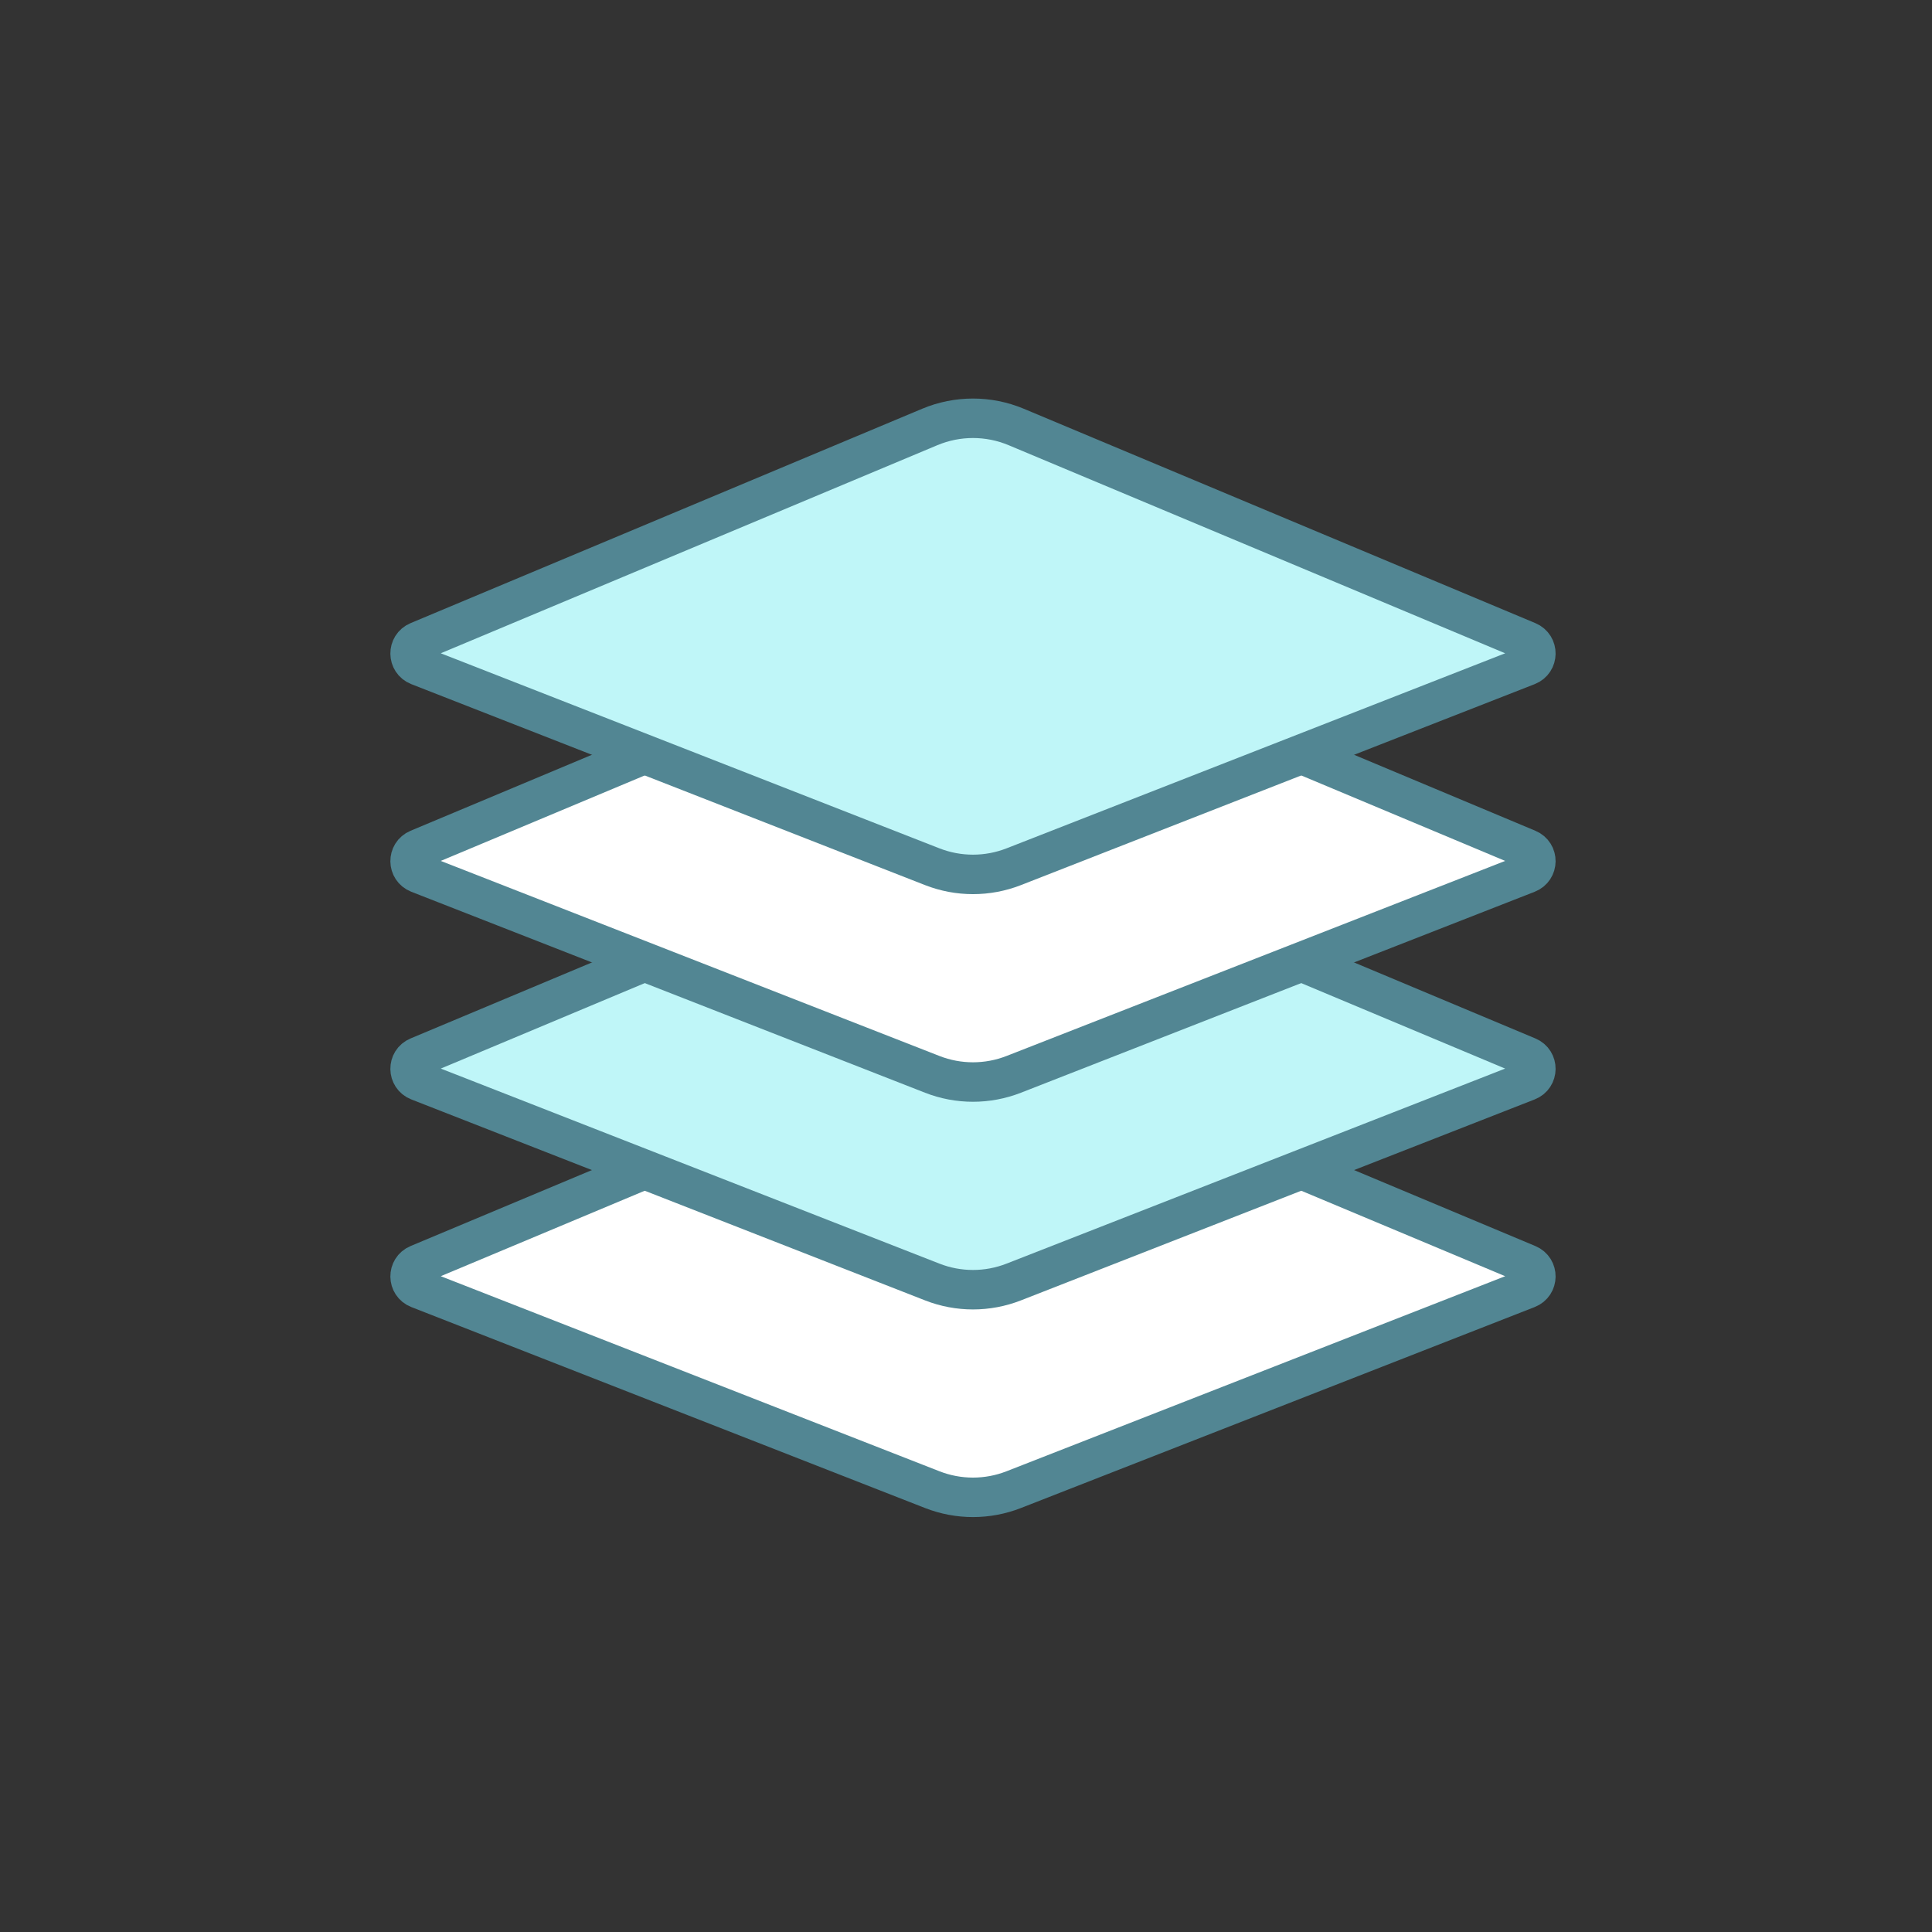
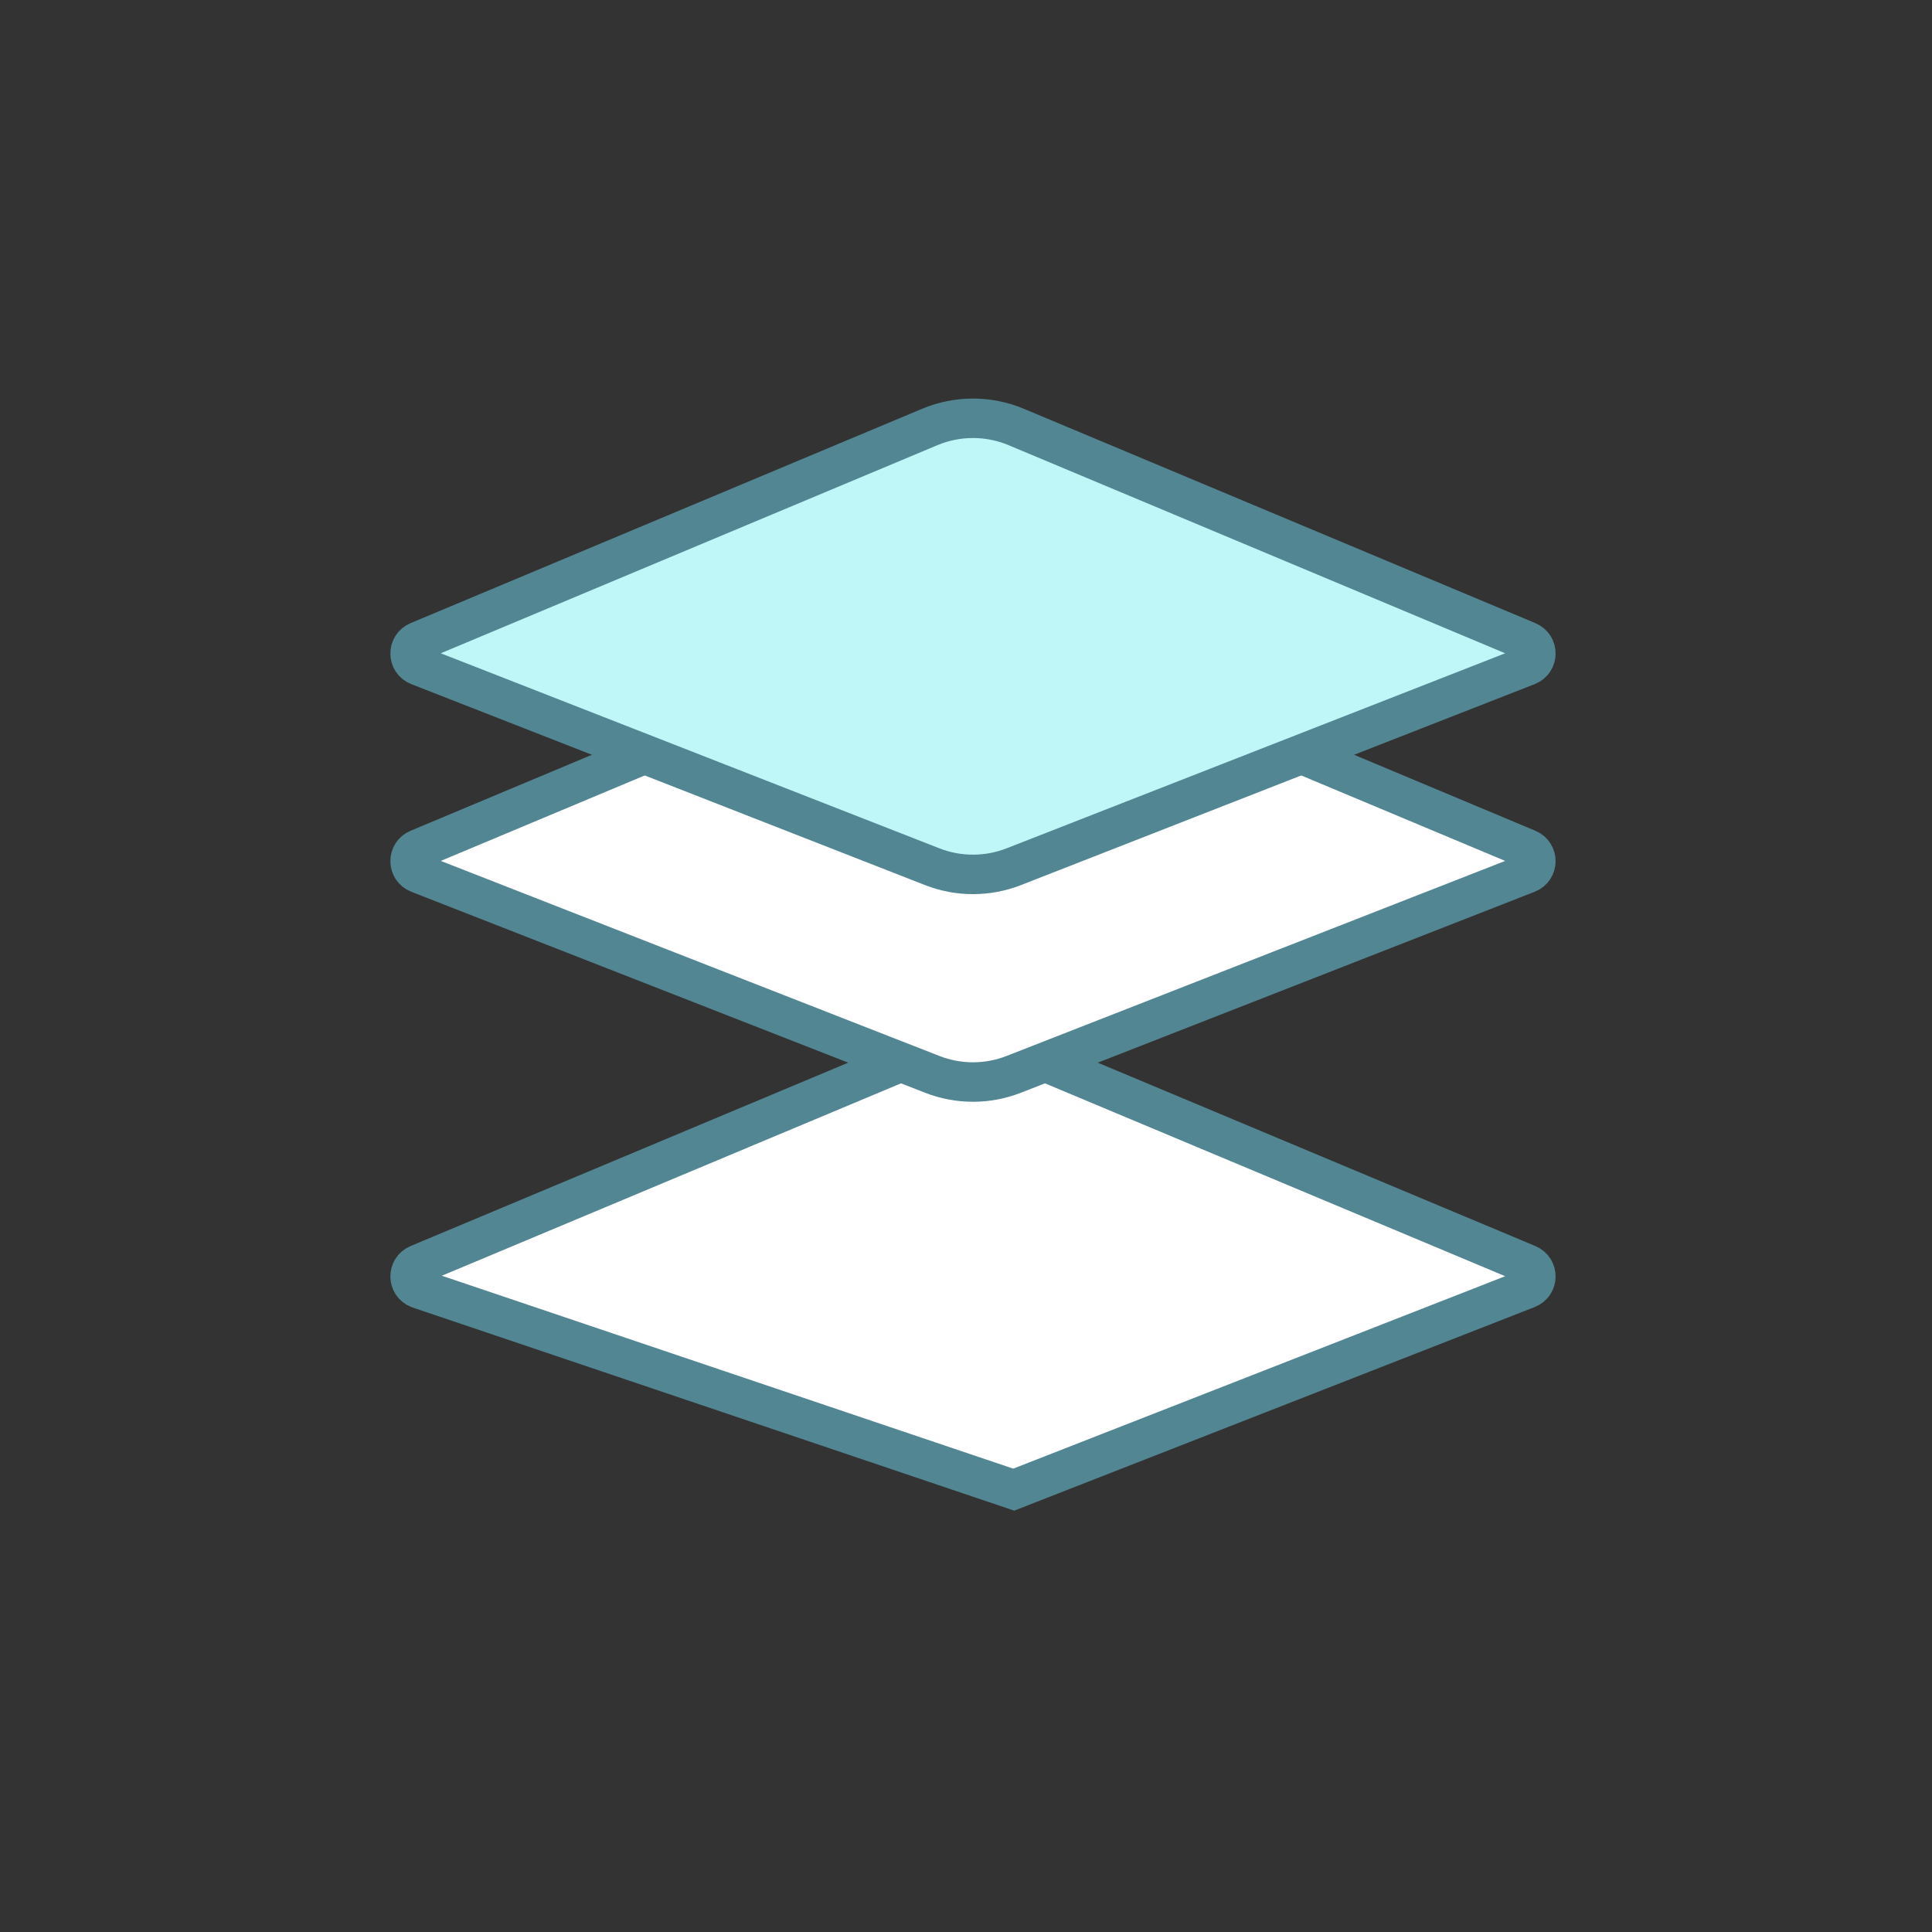
<svg xmlns="http://www.w3.org/2000/svg" width="81" height="81" viewBox="0 0 81 81" fill="none">
  <rect x="0" y="0" width="81" height="81" fill="#333333" stroke="none" />
-   <path d="M42.605 44.017L64.053 53.005C64.51 53.197 64.503 53.847 64.041 54.028L42.501 62.454C41.403 62.884 40.183 62.884 39.085 62.454L17.545 54.028C17.083 53.847 17.075 53.197 17.532 53.005L38.981 44.017C40.14 43.531 41.446 43.531 42.605 44.017Z" fill="white" stroke="#528693" stroke-width="1.655" />
-   <path d="M42.605 35.312L64.053 44.301C64.51 44.492 64.503 45.143 64.041 45.323L42.501 53.749C41.403 54.179 40.183 54.179 39.085 53.749L17.545 45.323C17.083 45.143 17.075 44.492 17.532 44.301L38.981 35.312C40.14 34.827 41.446 34.827 42.605 35.312Z" fill="#BFF6F8" stroke="#528693" stroke-width="1.655" />
+   <path d="M42.605 44.017L64.053 53.005C64.51 53.197 64.503 53.847 64.041 54.028L42.501 62.454L17.545 54.028C17.083 53.847 17.075 53.197 17.532 53.005L38.981 44.017C40.14 43.531 41.446 43.531 42.605 44.017Z" fill="white" stroke="#528693" stroke-width="1.655" />
  <path d="M42.605 26.606L64.053 35.594C64.51 35.786 64.503 36.436 64.041 36.617L42.501 45.043C41.403 45.472 40.183 45.472 39.085 45.043L17.545 36.617C17.083 36.436 17.075 35.786 17.532 35.594L38.981 26.606C40.14 26.12 41.446 26.12 42.605 26.606Z" fill="white" stroke="#528693" stroke-width="1.655" />
  <path d="M42.605 17.901L64.053 26.889C64.51 27.081 64.503 27.731 64.041 27.912L42.501 36.338C41.403 36.767 40.183 36.767 39.085 36.338L17.545 27.912C17.083 27.731 17.075 27.081 17.532 26.889L38.981 17.901C40.14 17.415 41.446 17.415 42.605 17.901Z" fill="#BFF6F8" stroke="#528693" stroke-width="1.655" />
</svg>